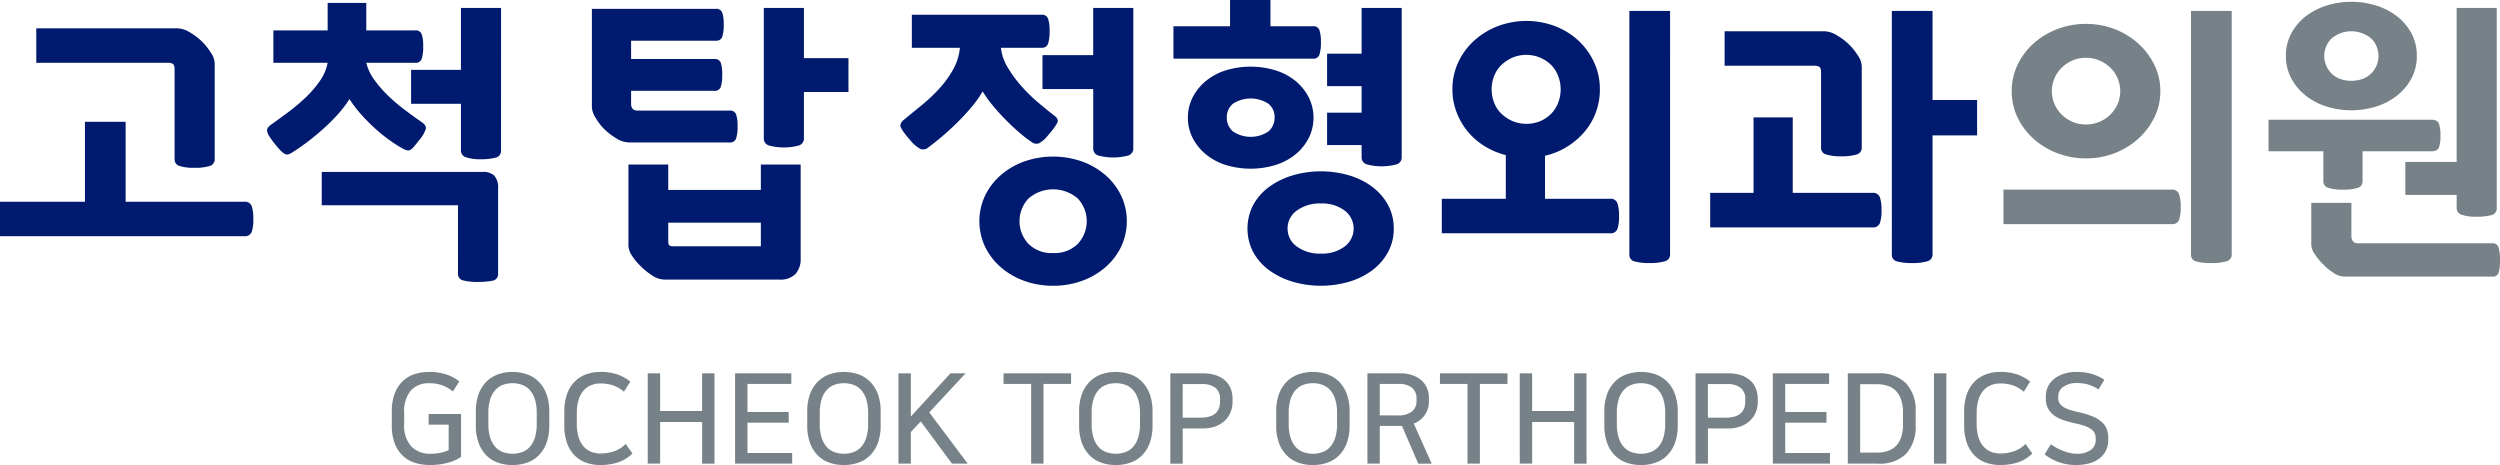
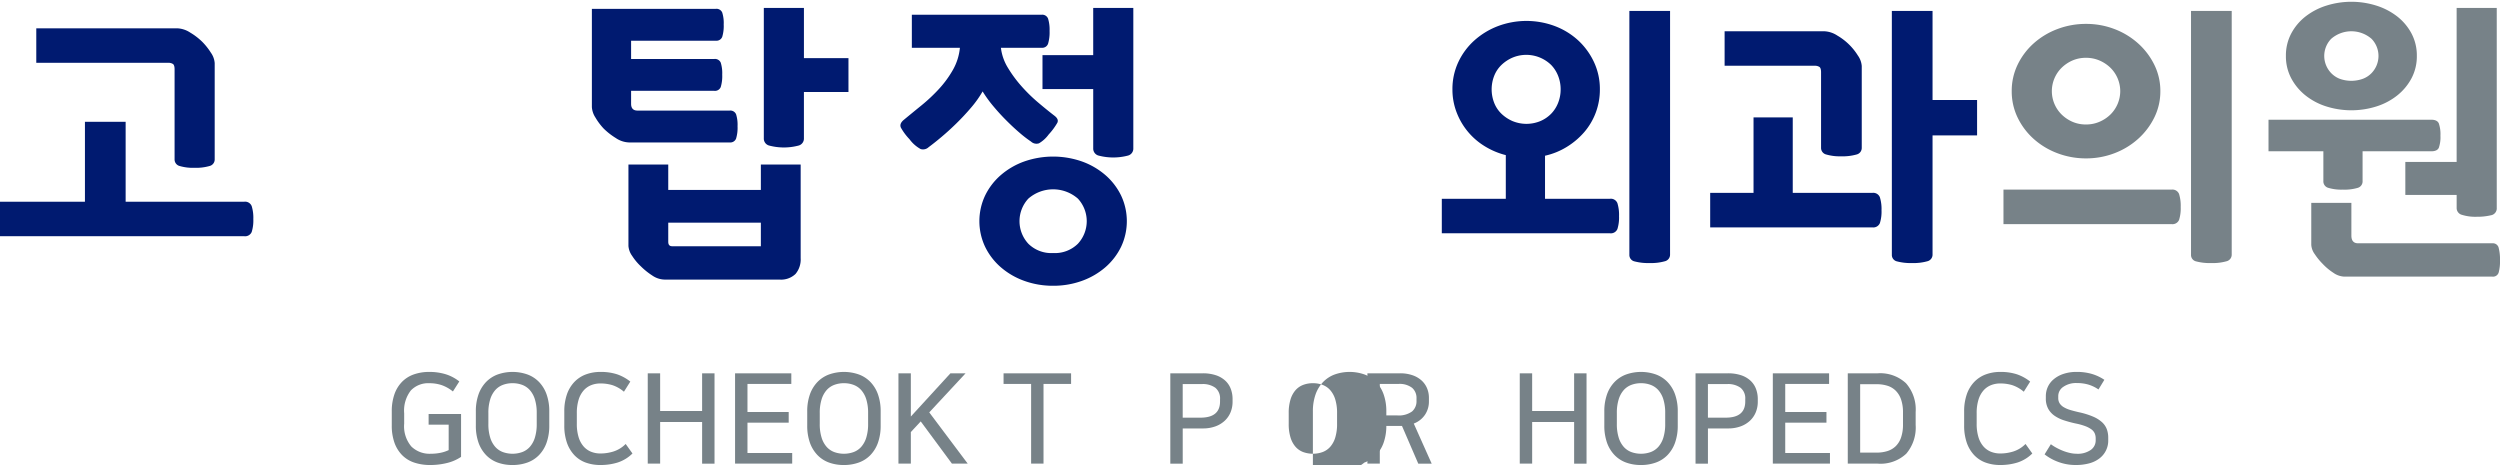
<svg xmlns="http://www.w3.org/2000/svg" viewBox="0 0 206.921 38.489">
  <defs>
    <style>
.kr1 path{fill:#001a70;}
.kr2 path{fill:#778288;}
.kr3 path{fill:#778288;}
</style>
  </defs>
  <g class="kr1" data-name="kr1">
    <path d="M20.211,16.696a.586.586,0,0,1,.622.366,3.304,3.304,0,0,1,.134,1.074,3.188,3.188,0,0,1-.134,1.062.589.589,0,0,1-.622.353H0V16.696H7.03V10.081h3.369v6.615Zm-4.125-2.807a3.889,3.889,0,0,1-1.209-.147.557.557,0,0,1-.427-.561V5.736c0-.228-.045-.374-.134-.439a.689.689,0,0,0-.404-.098H3.003V2.343H14.67a2.114,2.114,0,0,1,1.074.354,5.249,5.249,0,0,1,1.001.769,5.208,5.208,0,0,1,.707.891,1.697,1.697,0,0,1,.318.866v7.957a.558.558,0,0,1-.427.561A4.1,4.1,0,0,1,16.086,13.889Z" />
-     <path d="M34.367,2.514a.513.513,0,0,1,.537.317,2.996,2.996,0,0,1,.122,1.001,3.21,3.21,0,0,1-.122,1.038.511.511,0,0,1-.537.33H30.316a3.992,3.992,0,0,0,.647,1.379,9.45,9.45,0,0,0,1.111,1.294A13.982,13.982,0,0,0,33.453,9.056q.743.562,1.452,1.05c.261.179.374.366.341.561a2.82,2.82,0,0,1-.586.976c-.162.211-.297.378-.403.5a1.274,1.274,0,0,1-.281.256.358.358,0,0,1-.257.049,1.302,1.302,0,0,1-.329-.122,10.981,10.981,0,0,1-1.209-.769,13.724,13.724,0,0,1-1.22-1.001,14.67,14.67,0,0,1-1.123-1.147,10.026,10.026,0,0,1-.915-1.208,9.458,9.458,0,0,1-.988,1.294,15.559,15.559,0,0,1-1.221,1.208q-.647.574-1.294,1.062-.647.488-1.233.854a1.303,1.303,0,0,1-.329.159.39.39,0,0,1-.281-.037,1.412,1.412,0,0,1-.341-.269,6.857,6.857,0,0,1-.488-.561,6.522,6.522,0,0,1-.452-.622,1.162,1.162,0,0,1-.183-.427.395.395,0,0,1,.061-.293,1.049,1.049,0,0,1,.255-.244q.684-.488,1.453-1.062A14.968,14.968,0,0,0,25.324,8.043a8.907,8.907,0,0,0,1.16-1.354,3.859,3.859,0,0,0,.634-1.489H22.627V2.514h4.492V.244h3.198V2.514Zm3.539,14.475H26.63V14.23H39.958a1.326,1.326,0,0,1,.952.305,1.481,1.481,0,0,1,.317,1.086v7.03a.543.543,0,0,1-.487.586,6.086,6.086,0,0,1-1.172.098,4.784,4.784,0,0,1-1.221-.122.537.537,0,0,1-.439-.561Zm3.564-4.54a.576.576,0,0,1-.487.61,4.876,4.876,0,0,1-1.172.122,3.715,3.715,0,0,1-1.221-.159.579.579,0,0,1-.439-.573V8.592H34.026V5.785H38.151V.659h3.32Z" />
    <path d="M52.235,3.369V4.882h6.883a.515.515,0,0,1,.537.305,2.91,2.91,0,0,1,.122.989,3.124,3.124,0,0,1-.122,1.025.512.512,0,0,1-.537.317H52.235V8.592q0,.562.537.561h7.615a.515.515,0,0,1,.537.305,2.879,2.879,0,0,1,.122.989,3.088,3.088,0,0,1-.122,1.025.512.512,0,0,1-.537.317H52.04a2.061,2.061,0,0,1-1.074-.366,5.587,5.587,0,0,1-1-.781,5.039,5.039,0,0,1-.684-.915,1.777,1.777,0,0,1-.293-.866V.732H59.241a.514.514,0,0,1,.536.305,2.875,2.875,0,0,1,.123.989,3.086,3.086,0,0,1-.123,1.025.511.511,0,0,1-.536.318ZM54.993,23.14a1.864,1.864,0,0,1-1.014-.342,5.787,5.787,0,0,1-.939-.757,4.572,4.572,0,0,1-.72-.866,1.599,1.599,0,0,1-.305-.818V13.62h3.295v2.099h7.665V13.62h3.295v7.738a1.878,1.878,0,0,1-.427,1.318,1.728,1.728,0,0,1-1.33.464Zm7.982-2.758V18.429H55.31v1.586q0,.366.318.366ZM63.22.659h3.32V4.809h3.686V7.616H66.539v3.833a.595.595,0,0,1-.439.598,4.767,4.767,0,0,1-2.441,0,.593.593,0,0,1-.439-.598Z" />
    <path d="M86.213,1.22a.51.51,0,0,1,.536.33,3.107,3.107,0,0,1,.123,1.013,3.324,3.324,0,0,1-.123,1.049.509.509,0,0,1-.536.342H82.844a4.067,4.067,0,0,0,.573,1.647,10.306,10.306,0,0,0,1.111,1.514A13.3,13.3,0,0,0,85.895,8.458q.733.622,1.367,1.111c.261.195.345.39.256.585a5.312,5.312,0,0,1-.72.976,2.656,2.656,0,0,1-.805.733.661.661,0,0,1-.659-.147,9.909,9.909,0,0,1-.965-.744q-.526-.451-1.074-1.001-.55-.549-1.062-1.16a10.275,10.275,0,0,1-.903-1.244,8.857,8.857,0,0,1-.965,1.354q-.573.672-1.196,1.282-.622.61-1.232,1.123-.61.513-1.074.854a.676.676,0,0,1-.659.159,2.851,2.851,0,0,1-.928-.818,4.676,4.676,0,0,1-.708-.952c-.097-.211-.025-.422.22-.634q.708-.585,1.49-1.22a13.677,13.677,0,0,0,1.452-1.367,8.582,8.582,0,0,0,1.147-1.575,4.594,4.594,0,0,0,.573-1.819H75.472V1.22Zm.951,22.432a6.924,6.924,0,0,1-2.38-.403,6.103,6.103,0,0,1-1.94-1.123,5.289,5.289,0,0,1-1.306-1.697,4.973,4.973,0,0,1,0-4.247,5.287,5.287,0,0,1,1.306-1.697,6.1,6.1,0,0,1,1.94-1.123,7.237,7.237,0,0,1,4.76,0,6.123,6.123,0,0,1,1.94,1.123,5.318,5.318,0,0,1,1.306,1.697,4.973,4.973,0,0,1,0,4.247,5.32,5.32,0,0,1-1.306,1.697,6.127,6.127,0,0,1-1.94,1.123A6.93,6.93,0,0,1,87.164,23.652Zm0-2.709a2.698,2.698,0,0,0,2.051-.769,2.747,2.747,0,0,0,0-3.735,3.118,3.118,0,0,0-4.1,0,2.747,2.747,0,0,0,0,3.735A2.694,2.694,0,0,0,87.164,20.943Zm6.639-8.665a.594.594,0,0,1-.439.598,4.784,4.784,0,0,1-2.441,0,.595.595,0,0,1-.439-.598V7.371H86.285V4.565h4.198V.659h3.32Z" />
-     <path d="M108.669,2.172a.513.513,0,0,1,.537.317,2.996,2.996,0,0,1,.122,1.001,3.21,3.21,0,0,1-.122,1.038.511.511,0,0,1-.537.33H97.124V2.172h4.686V0h3.344V2.172ZM98.32,9.739a3.638,3.638,0,0,1,.39-1.672,4.269,4.269,0,0,1,1.075-1.343,4.948,4.948,0,0,1,1.635-.891,7.062,7.062,0,0,1,4.186,0,4.944,4.944,0,0,1,1.648.891,4.264,4.264,0,0,1,1.074,1.343,3.777,3.777,0,0,1,0,3.344,4.258,4.258,0,0,1-1.074,1.343,4.926,4.926,0,0,1-1.648.891,7.062,7.062,0,0,1-4.186,0,4.93,4.93,0,0,1-1.635-.891,4.263,4.263,0,0,1-1.075-1.343A3.636,3.636,0,0,1,98.32,9.739Zm7.177-.025a1.43,1.43,0,0,0-.501-1.123,2.702,2.702,0,0,0-2.954,0,1.43,1.43,0,0,0-.5,1.123,1.492,1.492,0,0,0,.5,1.16,2.641,2.641,0,0,0,2.954,0A1.493,1.493,0,0,0,105.496,9.715Zm9.861,9.202a3.996,3.996,0,0,1-.488,1.977,4.66,4.66,0,0,1-1.306,1.489,6.096,6.096,0,0,1-1.916.94,8.324,8.324,0,0,1-4.638,0,6.413,6.413,0,0,1-1.94-.94,4.545,4.545,0,0,1-1.33-1.489,4.246,4.246,0,0,1,0-3.954,4.545,4.545,0,0,1,1.33-1.489,6.422,6.422,0,0,1,1.94-.94,8.324,8.324,0,0,1,4.638,0,6.104,6.104,0,0,1,1.916.94,4.66,4.66,0,0,1,1.306,1.489A3.997,3.997,0,0,1,115.357,18.917Zm-8.787,0a1.799,1.799,0,0,0,.768,1.489,3.195,3.195,0,0,0,1.989.586,3.091,3.091,0,0,0,1.966-.586,1.862,1.862,0,0,0,0-2.978,3.087,3.087,0,0,0-1.966-.586,3.191,3.191,0,0,0-1.989.586A1.798,1.798,0,0,0,106.57,18.917Zm9.446-5.907a.593.593,0,0,1-.439.598,4.766,4.766,0,0,1-2.441,0,.595.595,0,0,1-.439-.598V12.009h-2.856V9.325h2.856V7.128h-2.856V4.443h2.856V.659h3.32Z" />
    <path d="M132.419,7.396a5.401,5.401,0,0,1-.342,1.929,5.334,5.334,0,0,1-.952,1.611,6.158,6.158,0,0,1-1.44,1.22,5.868,5.868,0,0,1-1.806.733v3.563h5.37a.586.586,0,0,1,.622.366,3.304,3.304,0,0,1,.134,1.074,3.187,3.187,0,0,1-.134,1.062.589.589,0,0,1-.622.354H119.336V16.452h5.297V12.839a6.237,6.237,0,0,1-1.757-.744,5.616,5.616,0,0,1-2.319-2.807,5.232,5.232,0,0,1-.341-1.892,5.243,5.243,0,0,1,.487-2.257,5.591,5.591,0,0,1,1.33-1.794A6.263,6.263,0,0,1,123.986,2.16a6.707,6.707,0,0,1,4.71,0,5.966,5.966,0,0,1,1.929,1.184,5.77,5.77,0,0,1,1.306,1.794A5.243,5.243,0,0,1,132.419,7.396Zm-3.247,0a3.005,3.005,0,0,0-.207-1.111,2.723,2.723,0,0,0-.573-.903,2.95,2.95,0,0,0-3.21-.61,3.124,3.124,0,0,0-.915.61,2.543,2.543,0,0,0-.598.903,3.078,3.078,0,0,0,0,2.221,2.535,2.535,0,0,0,.598.903,3.105,3.105,0,0,0,.915.61,3.016,3.016,0,0,0,2.319,0,2.794,2.794,0,0,0,.891-.61,2.714,2.714,0,0,0,.573-.903A3,3,0,0,0,129.172,7.396Zm9.056,13.669a.56.56,0,0,1-.439.561,4.225,4.225,0,0,1-1.269.146,4.374,4.374,0,0,1-1.22-.134.543.543,0,0,1-.44-.55V.903h3.369Z" />
    <path d="M154.973,15.964a.585.585,0,0,1,.622.366,3.273,3.273,0,0,1,.135,1.074,3.153,3.153,0,0,1-.135,1.062.587.587,0,0,1-.622.354H141.549V15.964h3.588V9.715h3.246v6.249Zm-2.587-3.027a4.001,4.001,0,0,1-1.221-.147.56.56,0,0,1-.439-.561V5.98q0-.342-.134-.439a.687.687,0,0,0-.403-.098h-7.446V2.588h8.251a2.115,2.115,0,0,1,1.074.353,4.924,4.924,0,0,1,1.709,1.66,1.707,1.707,0,0,1,.317.867v6.761a.559.559,0,0,1-.439.561A4.21,4.21,0,0,1,152.386,12.937ZM156.585.903h3.369V8.275h3.686V11.204h-3.686v9.861a.561.561,0,0,1-.439.561,4.233,4.233,0,0,1-1.27.146,4.384,4.384,0,0,1-1.22-.134.542.542,0,0,1-.439-.55Z" />
  </g>
  <g class="kr2" data-name="kr2">
    <path d="M179.737,15.695a.586.586,0,0,1,.622.366,3.304,3.304,0,0,1,.134,1.074,3.189,3.189,0,0,1-.134,1.062.588.588,0,0,1-.622.353H165.824V15.695Zm-.928-8.152a4.871,4.871,0,0,1-.501,2.184,5.81,5.81,0,0,1-1.343,1.77,6.225,6.225,0,0,1-1.953,1.184,6.498,6.498,0,0,1-2.355.428,6.597,6.597,0,0,1-2.368-.428,6.215,6.215,0,0,1-1.965-1.184,5.673,5.673,0,0,1-1.33-1.77,4.969,4.969,0,0,1-.487-2.184,4.971,4.971,0,0,1,.487-2.184,5.673,5.673,0,0,1,1.33-1.77,6.236,6.236,0,0,1,1.965-1.184,6.608,6.608,0,0,1,2.368-.427,6.508,6.508,0,0,1,2.355.427,6.247,6.247,0,0,1,1.953,1.184,5.81,5.81,0,0,1,1.343,1.77A4.872,4.872,0,0,1,178.809,7.543Zm-3.32,0a2.725,2.725,0,0,0-.793-1.916,2.975,2.975,0,0,0-.903-.61,2.777,2.777,0,0,0-1.135-.232,2.745,2.745,0,0,0-1.147.232,2.993,2.993,0,0,0-.891.61,2.716,2.716,0,0,0,0,3.833,2.975,2.975,0,0,0,.891.61,2.745,2.745,0,0,0,1.147.232,2.777,2.777,0,0,0,1.135-.232,2.957,2.957,0,0,0,.903-.61,2.728,2.728,0,0,0,.793-1.916Zm9.226,13.523a.56.56,0,0,1-.439.561,4.225,4.225,0,0,1-1.269.146,4.374,4.374,0,0,1-1.22-.134.543.543,0,0,1-.44-.55V.903h3.369Z" />
    <path d="M187.761,12.522V9.91h13.474q.487,0,.622.305a2.749,2.749,0,0,1,.134,1.013,2.646,2.646,0,0,1-.134,1.001q-.135.293-.622.293h-5.688v2.466a.554.554,0,0,1-.403.561,3.861,3.861,0,0,1-1.232.146,3.778,3.778,0,0,1-1.196-.146.555.555,0,0,1-.415-.561V12.522Zm12.277-7.896a3.88,3.88,0,0,1-.439,1.85,4.533,4.533,0,0,1-1.184,1.424,5.349,5.349,0,0,1-1.733.913,6.894,6.894,0,0,1-4.125,0,5.339,5.339,0,0,1-1.733-.913,4.533,4.533,0,0,1-1.184-1.424,3.88,3.88,0,0,1-.439-1.85,3.88,3.88,0,0,1,.439-1.85,4.406,4.406,0,0,1,1.184-1.412,5.486,5.486,0,0,1,1.733-.901,6.882,6.882,0,0,1,4.125,0,5.497,5.497,0,0,1,1.733.901,4.406,4.406,0,0,1,1.184,1.412A3.88,3.88,0,0,1,200.038,4.625Zm-6.005,18.27a1.687,1.687,0,0,1-.903-.317,4.804,4.804,0,0,1-.879-.732,5.264,5.264,0,0,1-.659-.806,1.459,1.459,0,0,1-.292-.781V16.793h3.32v2.71q0,.634.561.634h11.106a.492.492,0,0,1,.525.379,3.782,3.782,0,0,1,.109,1.013,3.604,3.604,0,0,1-.109,1.025.489.489,0,0,1-.525.342Zm2.831-18.27a2.039,2.039,0,0,0-.573-1.412,2.547,2.547,0,0,0-3.344,0,2.036,2.036,0,0,0-.427,2.173,2.067,2.067,0,0,0,.427.663,1.997,1.997,0,0,0,.696.467,2.827,2.827,0,0,0,1.94,0,1.975,1.975,0,0,0,.708-.467,2.056,2.056,0,0,0,.573-1.424Zm2.221,8.775h4.247V.659h3.32V17.209a.576.576,0,0,1-.488.61,4.866,4.866,0,0,1-1.171.122,3.715,3.715,0,0,1-1.221-.159.579.579,0,0,1-.439-.573V16.134h-4.247Z" />
  </g>
  <g class="kr3" data-name="kr2">
    <path d="M38.161,37.814a3.548,3.548,0,0,1-1.166.508,5.706,5.706,0,0,1-1.374.166,4.117,4.117,0,0,1-1.338-.202,2.536,2.536,0,0,1-1.001-.617,2.807,2.807,0,0,1-.633-1.026,4.216,4.216,0,0,1-.223-1.441V34.071a4.258,4.258,0,0,1,.218-1.431,2.792,2.792,0,0,1,.622-1.027,2.559,2.559,0,0,1,.98-.622,3.789,3.789,0,0,1,1.291-.207,4.57,4.57,0,0,1,1.338.187,3.486,3.486,0,0,1,1.141.601l-.529.83a3.105,3.105,0,0,0-.954-.534,3.227,3.227,0,0,0-.995-.15,1.988,1.988,0,0,0-1.53.596,2.718,2.718,0,0,0-.555,1.893v.86a2.589,2.589,0,0,0,.597,1.893,2.164,2.164,0,0,0,1.603.596,3.997,3.997,0,0,0,.804-.078,2.895,2.895,0,0,0,.679-.223V35.149H35.476v-.881h2.686Z" />
    <path d="M42.423,38.489a3.565,3.565,0,0,1-1.228-.202,2.53,2.53,0,0,1-.959-.617,2.851,2.851,0,0,1-.628-1.026,4.216,4.216,0,0,1-.223-1.441V34.071a4.179,4.179,0,0,1,.223-1.431,2.857,2.857,0,0,1,.628-1.027,2.578,2.578,0,0,1,.964-.622,3.711,3.711,0,0,1,2.447,0,2.574,2.574,0,0,1,.965.622,2.842,2.842,0,0,1,.627,1.027,4.154,4.154,0,0,1,.224,1.431v1.13a4.191,4.191,0,0,1-.224,1.441,2.835,2.835,0,0,1-.627,1.026,2.521,2.521,0,0,1-.965.617A3.577,3.577,0,0,1,42.423,38.489Zm0-6.772a2.25,2.25,0,0,0-.804.14,1.604,1.604,0,0,0-.632.436,2.083,2.083,0,0,0-.415.768,3.713,3.713,0,0,0-.15,1.125v.902a3.713,3.713,0,0,0,.15,1.125,2.081,2.081,0,0,0,.415.768,1.598,1.598,0,0,0,.632.435,2.382,2.382,0,0,0,1.607,0,1.594,1.594,0,0,0,.633-.435,2.081,2.081,0,0,0,.415-.768,3.744,3.744,0,0,0,.15-1.125v-.902a3.744,3.744,0,0,0-.15-1.125,2.083,2.083,0,0,0-.415-.768,1.6,1.6,0,0,0-.633-.436A2.242,2.242,0,0,0,42.423,31.717Z" />
    <path d="M52.348,37.534a3.092,3.092,0,0,1-1.224.747,4.743,4.743,0,0,1-1.421.207,3.521,3.521,0,0,1-1.224-.202,2.449,2.449,0,0,1-.943-.617,2.863,2.863,0,0,1-.612-1.026,4.296,4.296,0,0,1-.218-1.441V34.071a4.258,4.258,0,0,1,.218-1.431,2.823,2.823,0,0,1,.617-1.027,2.539,2.539,0,0,1,.949-.622,3.41,3.41,0,0,1,1.213-.207,4.34,4.34,0,0,1,1.358.192,3.662,3.662,0,0,1,1.109.607l-.528.84a2.829,2.829,0,0,0-.97-.55,3.439,3.439,0,0,0-.97-.135,2.057,2.057,0,0,0-.783.145,1.645,1.645,0,0,0-.622.446,2.088,2.088,0,0,0-.409.767,3.73,3.73,0,0,0-.145,1.11v.86a3.731,3.731,0,0,0,.145,1.11,2.084,2.084,0,0,0,.409.767,1.647,1.647,0,0,0,.622.446,2.068,2.068,0,0,0,.783.145,3.642,3.642,0,0,0,1.078-.166,2.48,2.48,0,0,0,1.006-.622Z" />
    <path d="M59.14,30.898v7.477H58.113V34.931H54.639v3.443H53.613V30.898h1.026v3.121h3.474v-3.121Z" />
    <path d="M65.496,30.898v.881H61.867v2.323h3.412v.882H61.867V37.493h3.702v.881H60.84V30.898Z" />
    <path d="M69.851,38.489a3.566,3.566,0,0,1-1.228-.202,2.53,2.53,0,0,1-.959-.617,2.851,2.851,0,0,1-.628-1.026,4.219,4.219,0,0,1-.223-1.441V34.071a4.181,4.181,0,0,1,.223-1.431,2.857,2.857,0,0,1,.628-1.027,2.58,2.58,0,0,1,.964-.622,3.712,3.712,0,0,1,2.447,0,2.575,2.575,0,0,1,.965.622,2.842,2.842,0,0,1,.627,1.027,4.156,4.156,0,0,1,.224,1.431v1.13a4.193,4.193,0,0,1-.224,1.441,2.835,2.835,0,0,1-.627,1.026,2.521,2.521,0,0,1-.965.617A3.578,3.578,0,0,1,69.851,38.489Zm0-6.772a2.25,2.25,0,0,0-.804.14,1.605,1.605,0,0,0-.632.436,2.081,2.081,0,0,0-.415.768,3.713,3.713,0,0,0-.15,1.125v.902a3.713,3.713,0,0,0,.15,1.125,2.079,2.079,0,0,0,.415.768,1.598,1.598,0,0,0,.632.435,2.382,2.382,0,0,0,1.607,0,1.595,1.595,0,0,0,.633-.435,2.082,2.082,0,0,0,.415-.768,3.744,3.744,0,0,0,.15-1.125v-.902a3.744,3.744,0,0,0-.15-1.125,2.084,2.084,0,0,0-.415-.768,1.601,1.601,0,0,0-.633-.436A2.243,2.243,0,0,0,69.851,31.717Z" />
    <path d="M76.913,34.133l3.184,4.241H78.79l-2.582-3.495-.819.881v2.613H74.363V30.898h1.026v3.578l3.277-3.578h1.254Z" />
    <path d="M85.344,38.374V31.779H83.063v-.881h5.589v.881H86.37v6.595Z" />
-     <path d="M92.354,38.489a3.565,3.565,0,0,1-1.228-.202,2.529,2.529,0,0,1-.959-.617,2.851,2.851,0,0,1-.628-1.026,4.219,4.219,0,0,1-.223-1.441V34.071a4.181,4.181,0,0,1,.223-1.431,2.857,2.857,0,0,1,.628-1.027,2.579,2.579,0,0,1,.964-.622,3.712,3.712,0,0,1,2.447,0,2.576,2.576,0,0,1,.965.622,2.842,2.842,0,0,1,.627,1.027,4.156,4.156,0,0,1,.224,1.431v1.13a4.193,4.193,0,0,1-.224,1.441,2.835,2.835,0,0,1-.627,1.026,2.523,2.523,0,0,1-.965.617A3.577,3.577,0,0,1,92.354,38.489Zm0-6.772a2.25,2.25,0,0,0-.804.14,1.605,1.605,0,0,0-.632.436,2.084,2.084,0,0,0-.415.768,3.713,3.713,0,0,0-.15,1.125v.902a3.713,3.713,0,0,0,.15,1.125,2.082,2.082,0,0,0,.415.768,1.599,1.599,0,0,0,.632.435,2.382,2.382,0,0,0,1.607,0,1.595,1.595,0,0,0,.633-.435,2.079,2.079,0,0,0,.415-.768,3.741,3.741,0,0,0,.15-1.125v-.902a3.741,3.741,0,0,0-.15-1.125,2.081,2.081,0,0,0-.415-.768,1.601,1.601,0,0,0-.633-.436A2.242,2.242,0,0,0,92.354,31.717Z" />
    <path d="M96.865,30.898h2.675a3.391,3.391,0,0,1,1.1.161,2.139,2.139,0,0,1,.772.446,1.78,1.78,0,0,1,.456.679,2.361,2.361,0,0,1,.15.851v.218a2.283,2.283,0,0,1-.16.855,2.011,2.011,0,0,1-.472.7,2.252,2.252,0,0,1-.773.477,2.993,2.993,0,0,1-1.073.176H97.892v2.914H96.865Zm1.026.892v2.779h1.473q1.617,0,1.617-1.338v-.187a1.131,1.131,0,0,0-.389-.949,1.766,1.766,0,0,0-1.114-.306Z" />
-     <path d="M108.666,38.489a3.565,3.565,0,0,1-1.228-.202,2.529,2.529,0,0,1-.959-.617,2.851,2.851,0,0,1-.628-1.026,4.219,4.219,0,0,1-.223-1.441V34.071a4.181,4.181,0,0,1,.223-1.431,2.857,2.857,0,0,1,.628-1.027,2.579,2.579,0,0,1,.964-.622,3.712,3.712,0,0,1,2.447,0,2.576,2.576,0,0,1,.965.622,2.842,2.842,0,0,1,.627,1.027,4.156,4.156,0,0,1,.224,1.431v1.13a4.193,4.193,0,0,1-.224,1.441,2.835,2.835,0,0,1-.627,1.026,2.523,2.523,0,0,1-.965.617A3.577,3.577,0,0,1,108.666,38.489Zm0-6.772a2.25,2.25,0,0,0-.804.14,1.605,1.605,0,0,0-.632.436,2.084,2.084,0,0,0-.415.768,3.713,3.713,0,0,0-.15,1.125v.902a3.713,3.713,0,0,0,.15,1.125,2.082,2.082,0,0,0,.415.768,1.599,1.599,0,0,0,.632.435,2.382,2.382,0,0,0,1.607,0,1.595,1.595,0,0,0,.633-.435,2.079,2.079,0,0,0,.415-.768,3.741,3.741,0,0,0,.15-1.125v-.902a3.741,3.741,0,0,0-.15-1.125,2.081,2.081,0,0,0-.415-.768,1.601,1.601,0,0,0-.633-.436A2.242,2.242,0,0,0,108.666,31.717Z" />
+     <path d="M108.666,38.489V34.071a4.181,4.181,0,0,1,.223-1.431,2.857,2.857,0,0,1,.628-1.027,2.579,2.579,0,0,1,.964-.622,3.712,3.712,0,0,1,2.447,0,2.576,2.576,0,0,1,.965.622,2.842,2.842,0,0,1,.627,1.027,4.156,4.156,0,0,1,.224,1.431v1.13a4.193,4.193,0,0,1-.224,1.441,2.835,2.835,0,0,1-.627,1.026,2.523,2.523,0,0,1-.965.617A3.577,3.577,0,0,1,108.666,38.489Zm0-6.772a2.25,2.25,0,0,0-.804.14,1.605,1.605,0,0,0-.632.436,2.084,2.084,0,0,0-.415.768,3.713,3.713,0,0,0-.15,1.125v.902a3.713,3.713,0,0,0,.15,1.125,2.082,2.082,0,0,0,.415.768,1.599,1.599,0,0,0,.632.435,2.382,2.382,0,0,0,1.607,0,1.595,1.595,0,0,0,.633-.435,2.079,2.079,0,0,0,.415-.768,3.741,3.741,0,0,0,.15-1.125v-.902a3.741,3.741,0,0,0-.15-1.125,2.081,2.081,0,0,0-.415-.768,1.601,1.601,0,0,0-.633-.436A2.242,2.242,0,0,0,108.666,31.717Z" />
    <path d="M114.204,38.374H113.178V30.898h2.706a3.075,3.075,0,0,1,1.017.156,2.172,2.172,0,0,1,.746.425,1.82,1.82,0,0,1,.462.643,2.047,2.047,0,0,1,.161.819v.27a1.966,1.966,0,0,1-.327,1.12,1.945,1.945,0,0,1-.928.726l1.482,3.318H117.388l-1.348-3.121h-1.836Zm0-3.992h1.431a1.861,1.861,0,0,0,1.239-.327,1.111,1.111,0,0,0,.368-.876v-.207a1.106,1.106,0,0,0-.362-.871,1.689,1.689,0,0,0-1.141-.322h-1.535Z" />
-     <path d="M121.463,38.374V31.779h-2.281v-.881h5.589v.881h-2.281v6.595Z" />
    <path d="M131.315,30.898v7.477h-1.027V34.931h-3.474v3.443h-1.026V30.898h1.026v3.121h3.474v-3.121Z" />
    <path d="M135.825,38.489a3.565,3.565,0,0,1-1.228-.202,2.529,2.529,0,0,1-.959-.617,2.851,2.851,0,0,1-.628-1.026,4.216,4.216,0,0,1-.223-1.441V34.071a4.179,4.179,0,0,1,.223-1.431,2.857,2.857,0,0,1,.628-1.027,2.579,2.579,0,0,1,.964-.622,3.712,3.712,0,0,1,2.447,0,2.576,2.576,0,0,1,.965.622,2.842,2.842,0,0,1,.627,1.027,4.156,4.156,0,0,1,.224,1.431v1.13a4.193,4.193,0,0,1-.224,1.441,2.835,2.835,0,0,1-.627,1.026,2.523,2.523,0,0,1-.965.617A3.577,3.577,0,0,1,135.825,38.489Zm0-6.772a2.25,2.25,0,0,0-.804.14,1.605,1.605,0,0,0-.632.436,2.084,2.084,0,0,0-.415.768,3.713,3.713,0,0,0-.15,1.125v.902a3.713,3.713,0,0,0,.15,1.125,2.082,2.082,0,0,0,.415.768,1.599,1.599,0,0,0,.632.435,2.382,2.382,0,0,0,1.607,0,1.595,1.595,0,0,0,.633-.435,2.079,2.079,0,0,0,.415-.768,3.741,3.741,0,0,0,.15-1.125v-.902a3.741,3.741,0,0,0-.15-1.125,2.081,2.081,0,0,0-.415-.768,1.601,1.601,0,0,0-.633-.436A2.242,2.242,0,0,0,135.825,31.717Z" />
    <path d="M140.336,30.898h2.675a3.391,3.391,0,0,1,1.1.161,2.139,2.139,0,0,1,.772.446,1.78,1.78,0,0,1,.456.679,2.361,2.361,0,0,1,.15.851v.218a2.283,2.283,0,0,1-.16.855,2.011,2.011,0,0,1-.472.7,2.252,2.252,0,0,1-.773.477,2.993,2.993,0,0,1-1.073.176h-1.648v2.914h-1.026Zm1.026.892v2.779h1.473q1.617,0,1.617-1.338v-.187a1.131,1.131,0,0,0-.389-.949,1.766,1.766,0,0,0-1.114-.306Z" />
    <path d="M151.391,30.898v.881H147.761v2.323h3.412v.882H147.761V37.493h3.702v.881h-4.729V30.898Z" />
    <path d="M155.414,30.898a3.117,3.117,0,0,1,2.343.824,3.287,3.287,0,0,1,.799,2.38v1.068a3.34,3.34,0,0,1-.777,2.38,3.106,3.106,0,0,1-2.364.824h-2.478V30.898Zm-1.452,6.564h1.358a2.947,2.947,0,0,0,.902-.129,1.719,1.719,0,0,0,.69-.41,1.846,1.846,0,0,0,.44-.726,3.267,3.267,0,0,0,.156-1.078V34.154a3.269,3.269,0,0,0-.156-1.079,1.891,1.891,0,0,0-.44-.731,1.686,1.686,0,0,0-.69-.415,2.947,2.947,0,0,0-.902-.129h-1.358Z" />
-     <path d="M161.097,30.898v7.477h-1.026V30.898Z" />
    <path d="M168.211,37.534a3.092,3.092,0,0,1-1.224.747,4.743,4.743,0,0,1-1.421.207,3.522,3.522,0,0,1-1.224-.202,2.45,2.45,0,0,1-.943-.617,2.863,2.863,0,0,1-.612-1.026,4.296,4.296,0,0,1-.218-1.441V34.071a4.258,4.258,0,0,1,.218-1.431,2.823,2.823,0,0,1,.617-1.027,2.539,2.539,0,0,1,.949-.622,3.41,3.41,0,0,1,1.213-.207,4.34,4.34,0,0,1,1.358.192,3.661,3.661,0,0,1,1.109.607l-.528.84a2.829,2.829,0,0,0-.97-.55,3.44,3.44,0,0,0-.97-.135,2.056,2.056,0,0,0-.783.145,1.645,1.645,0,0,0-.622.446,2.088,2.088,0,0,0-.409.767,3.73,3.73,0,0,0-.145,1.11v.86a3.731,3.731,0,0,0,.145,1.11,2.084,2.084,0,0,0,.409.767,1.647,1.647,0,0,0,.622.446,2.068,2.068,0,0,0,.783.145,3.642,3.642,0,0,0,1.078-.166,2.48,2.48,0,0,0,1.006-.622Z" />
    <path d="M171.861,37.555a1.886,1.886,0,0,0,1.198-.321.96.96,0,0,0,.398-.768v-.166a1.058,1.058,0,0,0-.083-.436.84.84,0,0,0-.279-.332,2.156,2.156,0,0,0-.509-.264,4.967,4.967,0,0,0-.767-.213,9.588,9.588,0,0,1-.985-.264,2.976,2.976,0,0,1-.788-.384,1.706,1.706,0,0,1-.523-.581,1.74,1.74,0,0,1-.192-.856v-.186a1.844,1.844,0,0,1,.155-.741,1.789,1.789,0,0,1,.478-.638,2.445,2.445,0,0,1,.804-.451,3.355,3.355,0,0,1,1.125-.171,4.38,4.38,0,0,1,1.244.166,3.775,3.775,0,0,1,1.037.487l-.487.799a3.013,3.013,0,0,0-.84-.405,3.354,3.354,0,0,0-.943-.125,1.849,1.849,0,0,0-1.126.312.919.919,0,0,0-.42.757v.166a.808.808,0,0,0,.114.44,1.006,1.006,0,0,0,.332.317,2.324,2.324,0,0,0,.539.233c.214.066.46.129.736.192a6.374,6.374,0,0,1,1.156.358,2.639,2.639,0,0,1,.741.461,1.496,1.496,0,0,1,.4.581,2.021,2.021,0,0,1,.119.705v.187a1.841,1.841,0,0,1-.757,1.55,2.419,2.419,0,0,1-.845.394,4.176,4.176,0,0,1-1.063.13,4.095,4.095,0,0,1-1.467-.254,4.164,4.164,0,0,1-1.136-.627l.519-.84a3.708,3.708,0,0,0,.476.301,4.916,4.916,0,0,0,.55.254,3.818,3.818,0,0,0,.566.171A2.46,2.46,0,0,0,171.861,37.555Z" />
  </g>
</svg>